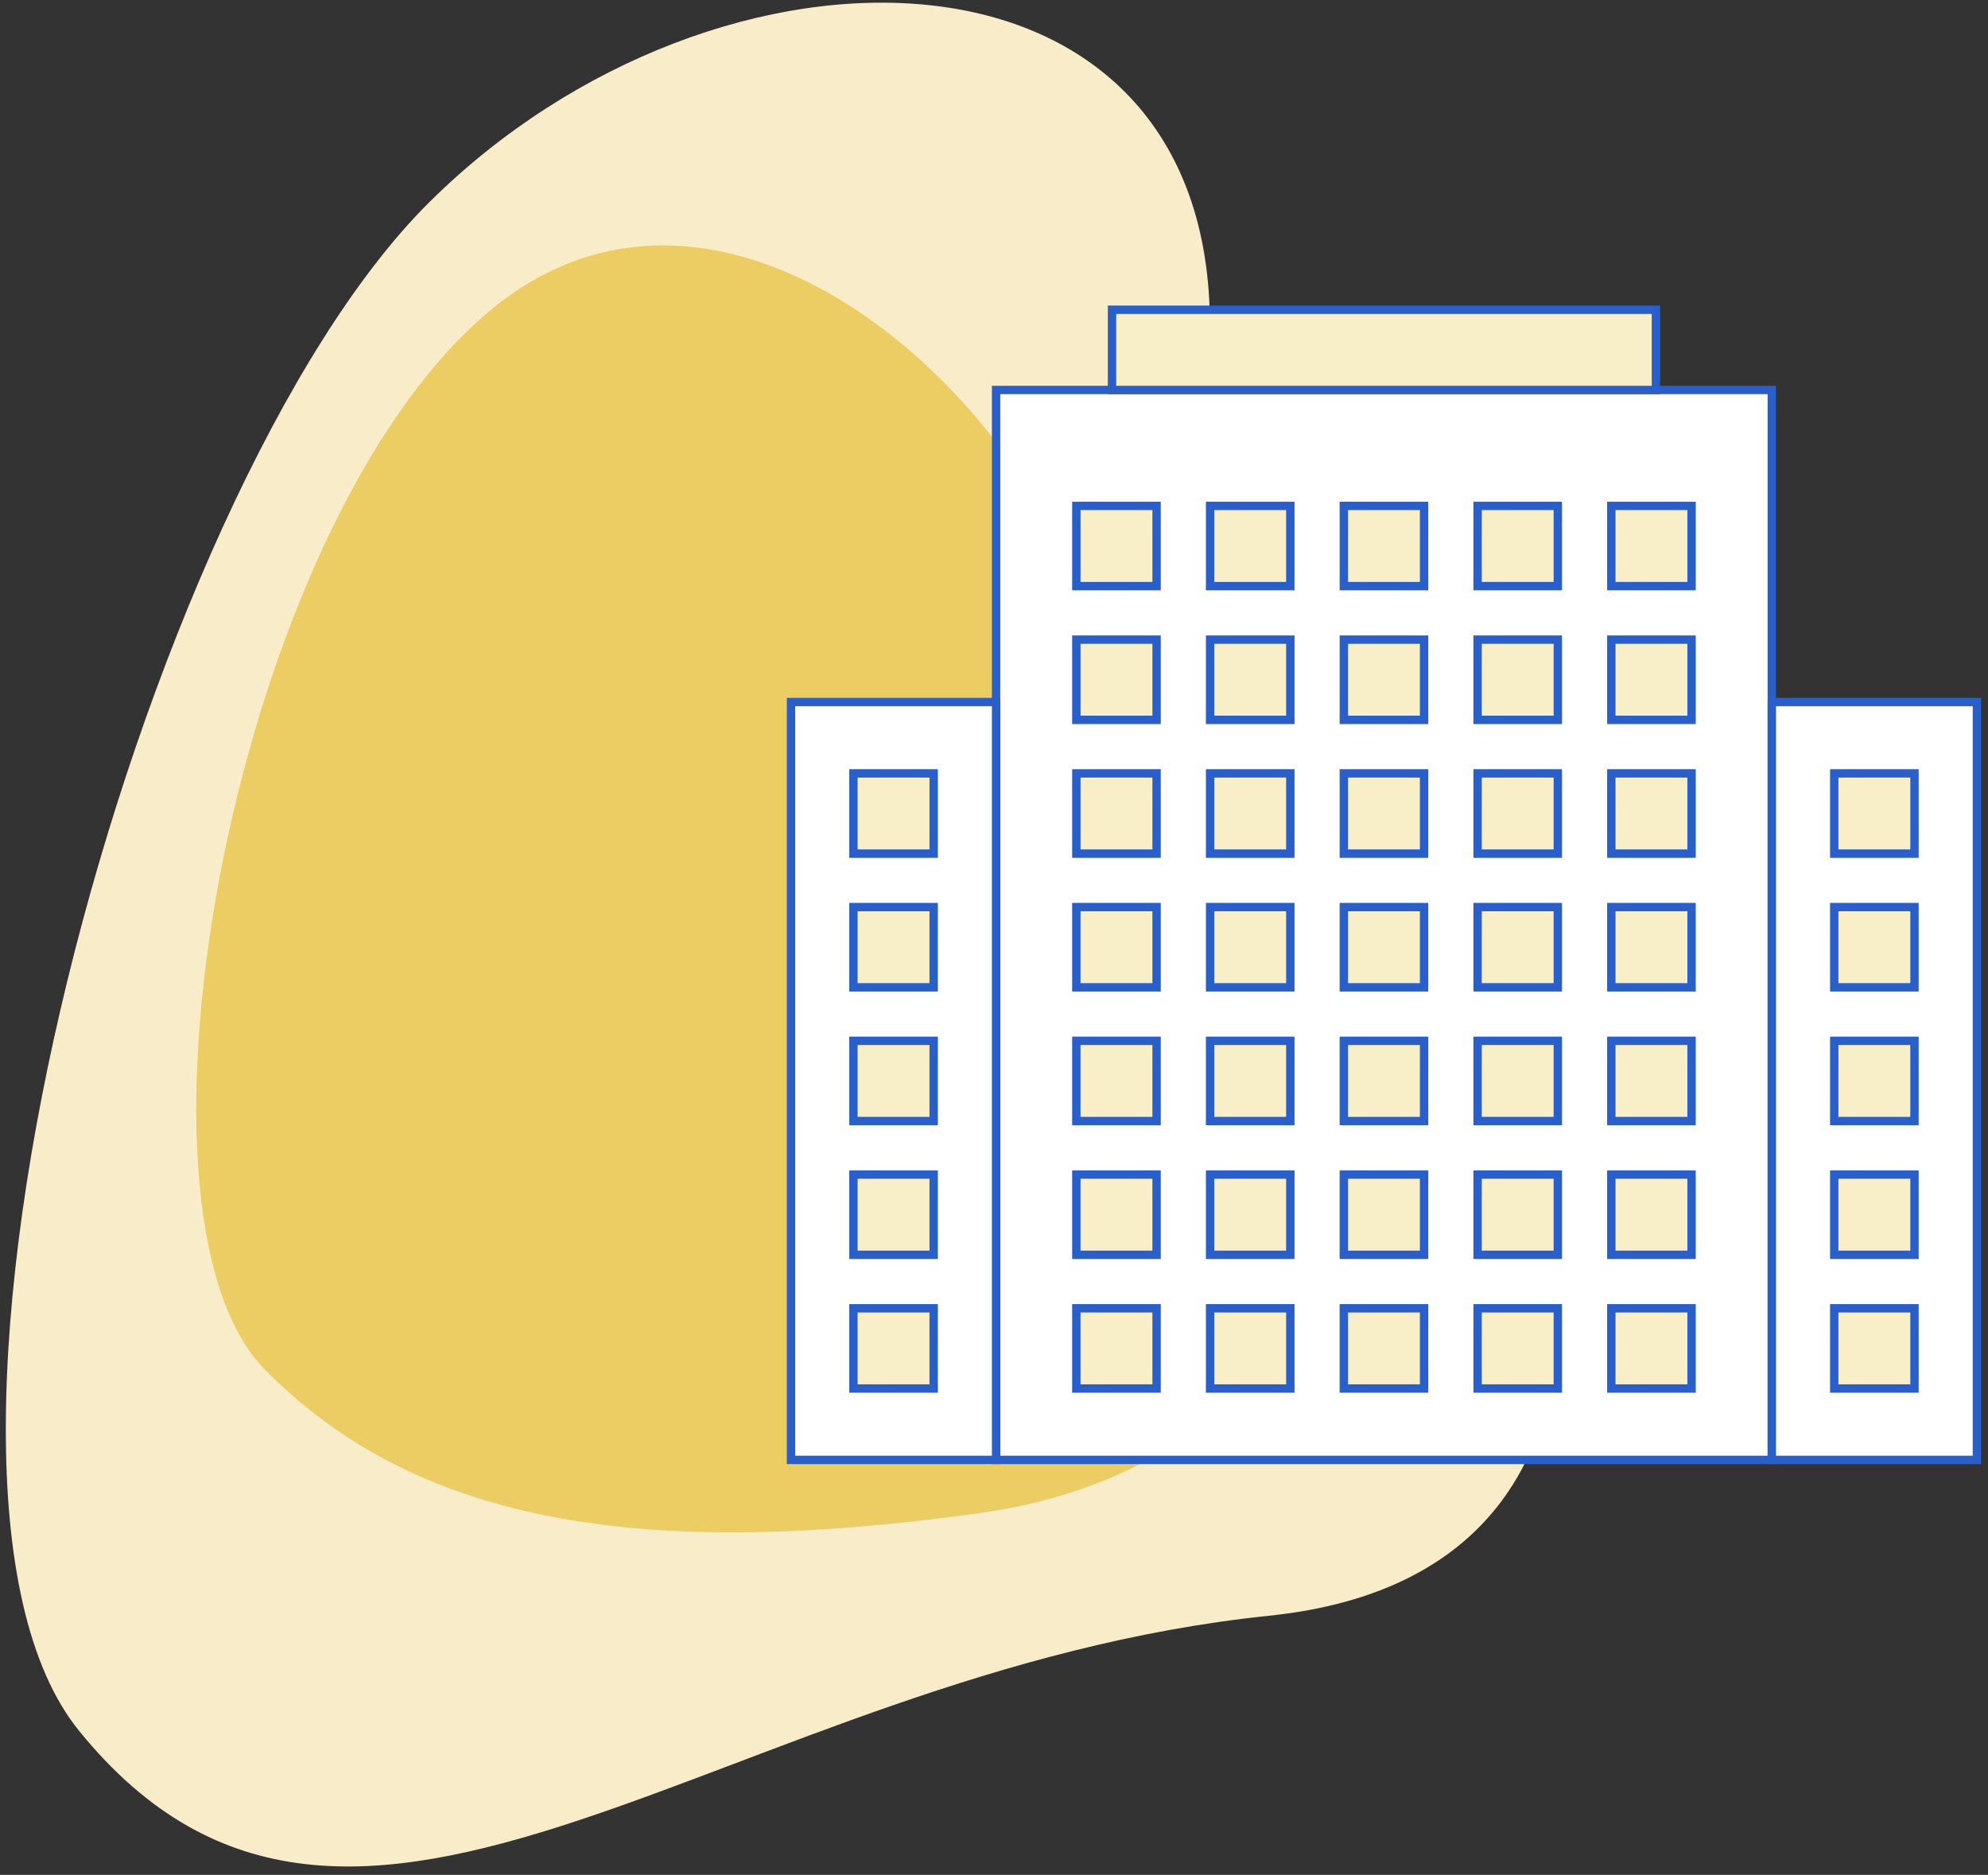
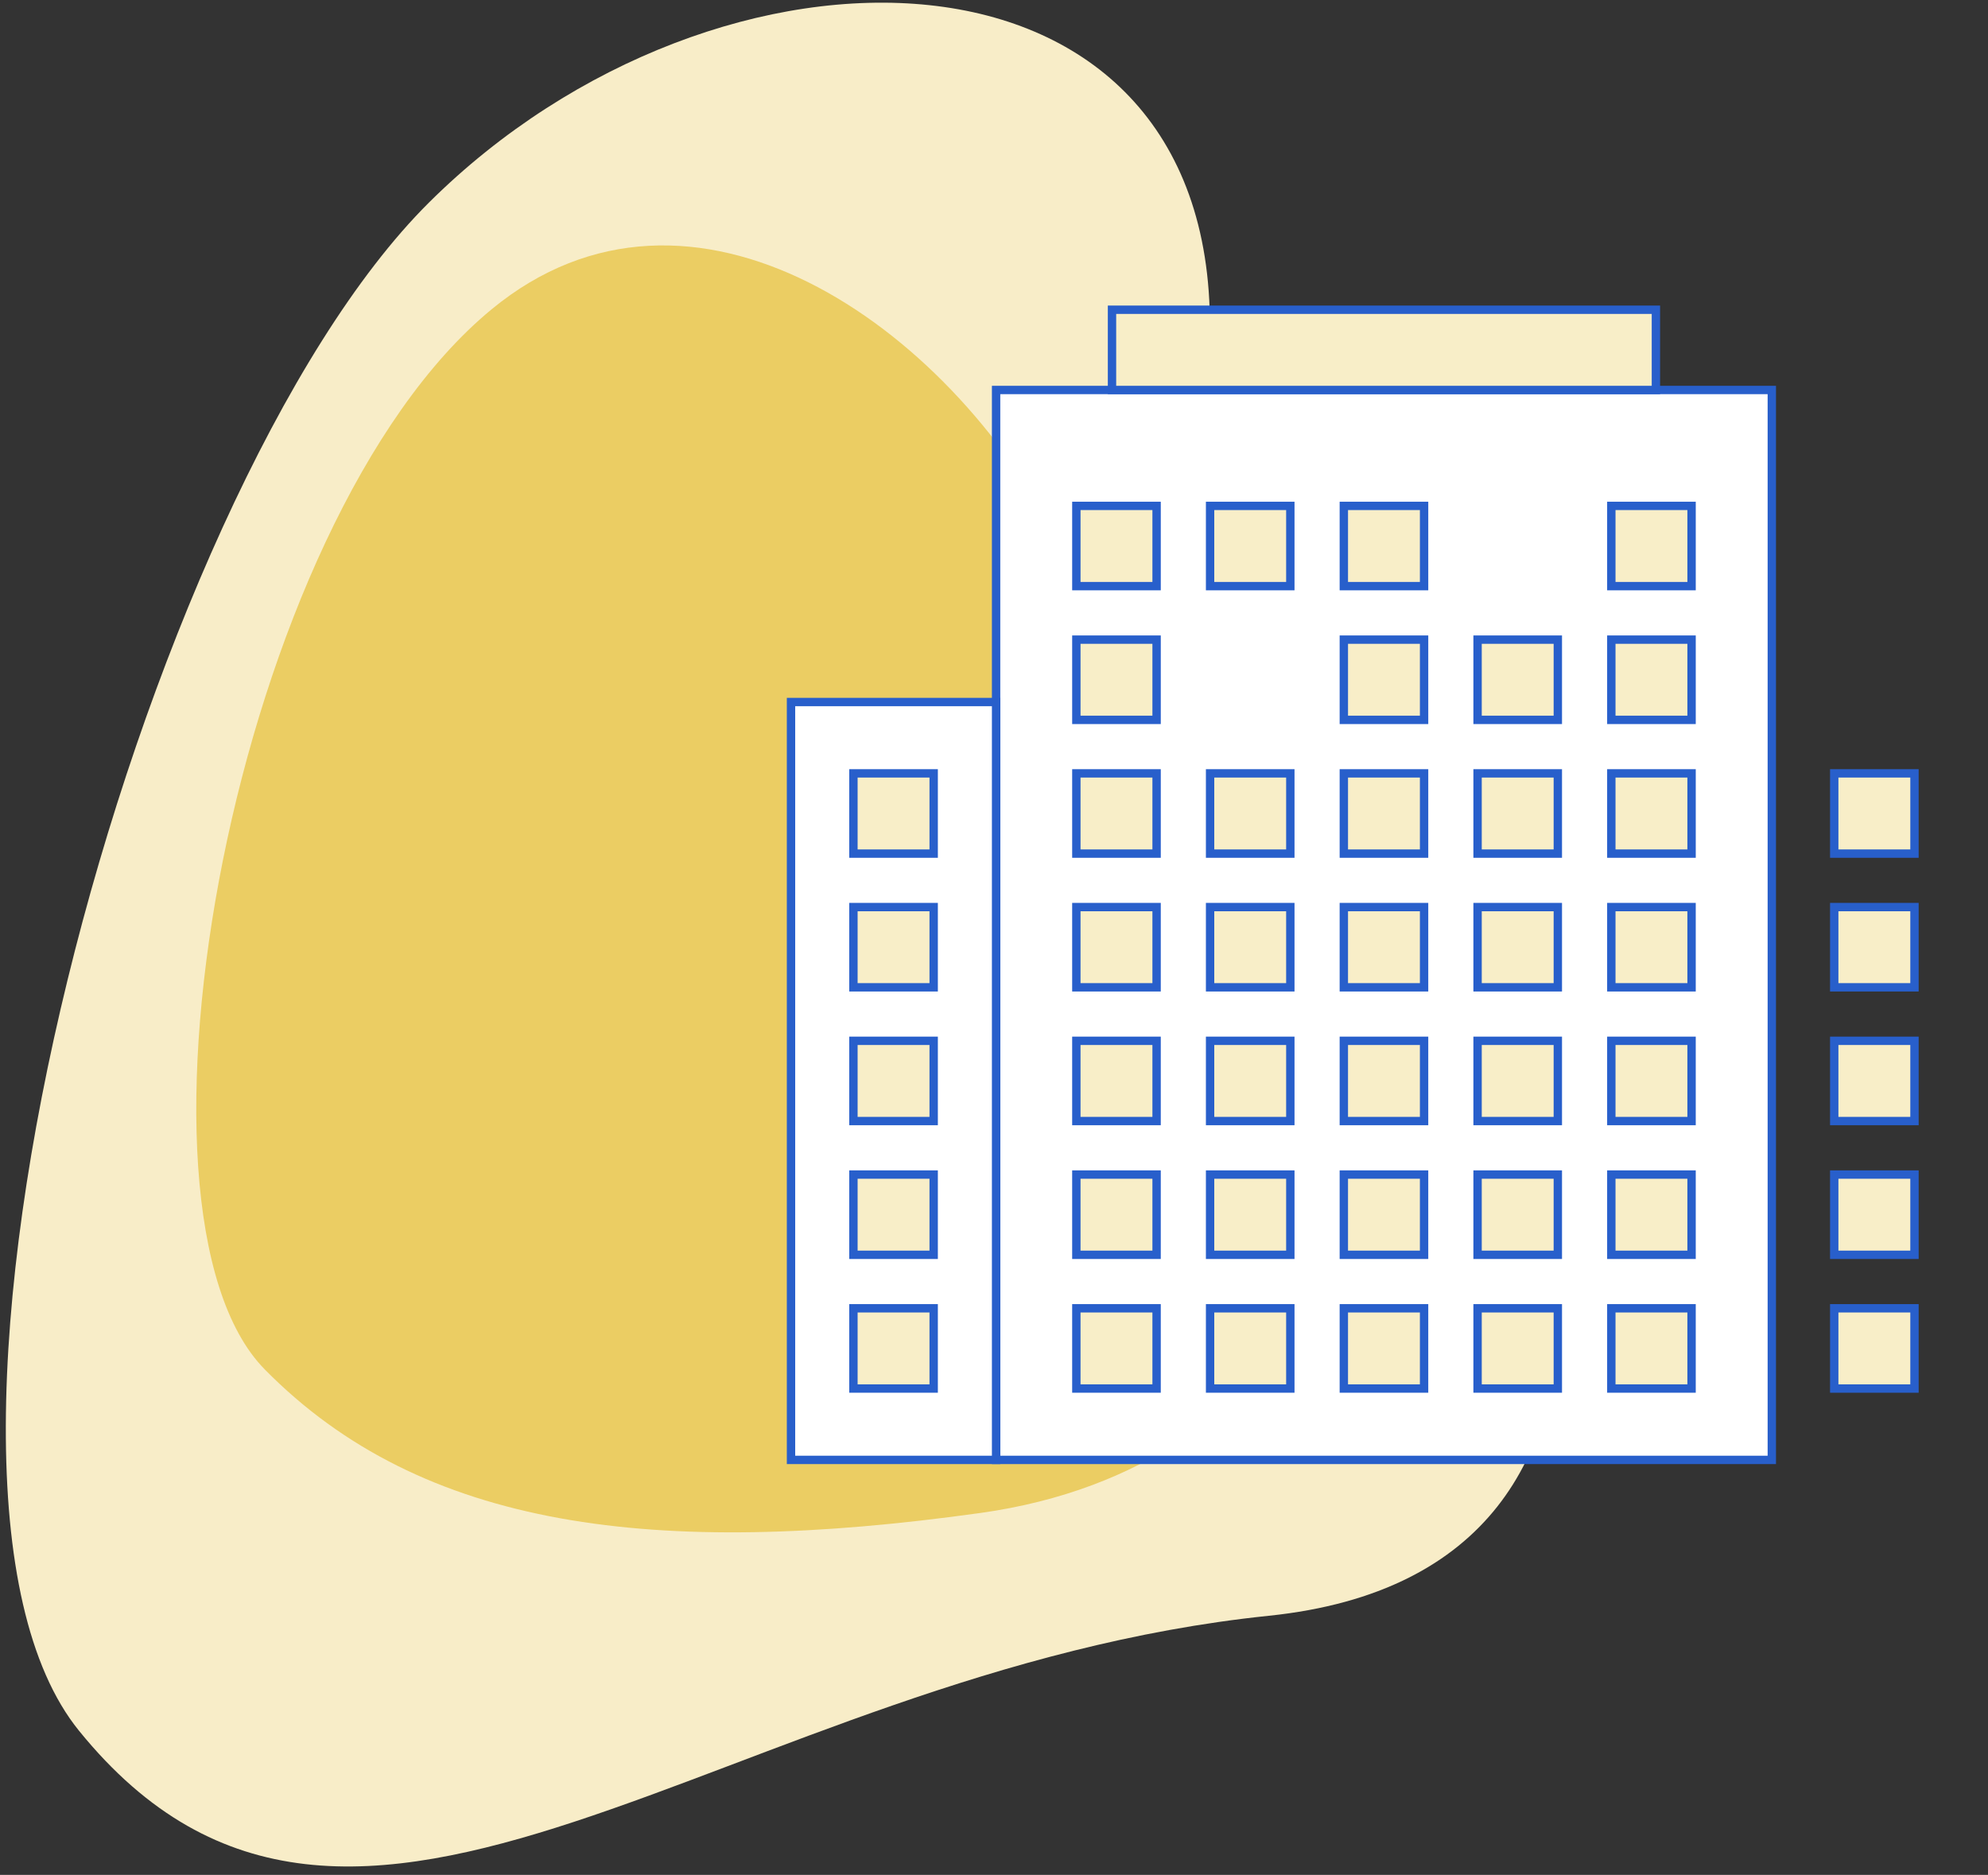
<svg xmlns="http://www.w3.org/2000/svg" width="475" height="448" viewBox="0 0 475 448" fill="none">
  <rect x="0" y="0" width="475" height="448" fill="#333333" stroke="none" />
  <path d="M289.082 78.347C289.689 -18.269 171.991 -20.686 102.485 48.407C32.979 117.499 -30.382 352.857 18.893 413.571C84.783 494.756 173.758 399.493 303.158 386.079C409.103 375.097 369.284 252.186 342.359 217.17C315.435 182.154 288.475 174.962 289.082 78.347Z" fill="#F8EDC8" />
  <path d="M252.823 128.996C226.57 77.569 165.054 34.672 117.448 73.917C55.851 124.694 26.026 289.366 63.243 327.197C100.899 365.473 156.655 372.342 234.254 361.516C311.853 350.689 337.889 280.909 298.117 249.303C258.345 217.697 272.706 167.945 252.823 128.996Z" fill="#EBCD63" />
  <path d="M423.347 93.184L238 93.184V348.835H423.347V93.184Z" fill="white" stroke="#285FCB" stroke-width="2" />
-   <path d="M423.348 167.748L472.348 167.748V348.834H423.348V167.748Z" fill="white" stroke="#285FCB" stroke-width="2" />
  <path d="M189 167.748L238 167.748V348.834H189V167.748Z" fill="white" stroke="#285FCB" stroke-width="2" />
  <path d="M395.651 93.184L265.695 93.184V74.01H395.651V93.184Z" fill="#F8EEC8" stroke="#285FCB" stroke-width="2" />
  <path d="M276.35 120.879H257.176V140.053H276.35V120.879Z" fill="#F8EEC8" stroke="#285FCB" stroke-width="2" />
  <path d="M276.349 216.74H257.175V235.914H276.349V216.74Z" fill="#F8EEC8" stroke="#285FCB" stroke-width="2" />
-   <path d="M372.217 120.879H353.043V140.053H372.217V120.879Z" fill="#F8EEC8" stroke="#285FCB" stroke-width="2" />
  <path d="M372.217 216.74H353.043V235.914H372.217V216.74Z" fill="#F8EEC8" stroke="#285FCB" stroke-width="2" />
  <path d="M276.35 152.836H257.176V172.01H276.35V152.836Z" fill="#F8EEC8" stroke="#285FCB" stroke-width="2" />
  <path d="M276.349 248.696H257.175V267.87H276.349V248.696Z" fill="#F8EEC8" stroke="#285FCB" stroke-width="2" />
  <path d="M372.217 152.836H353.043V172.01H372.217V152.836Z" fill="#F8EEC8" stroke="#285FCB" stroke-width="2" />
  <path d="M372.217 248.696H353.043V267.87H372.217V248.696Z" fill="#F8EEC8" stroke="#285FCB" stroke-width="2" />
  <path d="M276.35 184.792H257.176V203.966H276.35V184.792Z" fill="#F8EEC8" stroke="#285FCB" stroke-width="2" />
  <path d="M276.349 280.654H257.175V299.828H276.349V280.654Z" fill="#F8EEC8" stroke="#285FCB" stroke-width="2" />
  <path d="M276.349 312.609H257.175V331.783H276.349V312.609Z" fill="#F8EEC8" stroke="#285FCB" stroke-width="2" />
  <path d="M372.217 184.792H353.043V203.966H372.217V184.792Z" fill="#F8EEC8" stroke="#285FCB" stroke-width="2" />
  <path d="M372.217 280.654H353.043V299.828H372.217V280.654Z" fill="#F8EEC8" stroke="#285FCB" stroke-width="2" />
  <path d="M372.217 312.609H353.043V331.783H372.217V312.609Z" fill="#F8EEC8" stroke="#285FCB" stroke-width="2" />
  <path d="M308.304 120.879H289.13V140.053H308.304V120.879Z" fill="#F8EEC8" stroke="#285FCB" stroke-width="2" />
  <path d="M308.304 216.74H289.13V235.914H308.304V216.74Z" fill="#F8EEC8" stroke="#285FCB" stroke-width="2" />
  <path d="M404.174 120.879H385V140.053H404.174V120.879Z" fill="#F8EEC8" stroke="#285FCB" stroke-width="2" />
  <path d="M404.173 216.74H385V235.914H404.173V216.74Z" fill="#F8EEC8" stroke="#285FCB" stroke-width="2" />
  <path d="M457.434 216.74H438.26V235.914H457.434V216.74Z" fill="#F8EEC8" stroke="#285FCB" stroke-width="2" />
  <path d="M223.086 216.74H203.913V235.914H223.086V216.74Z" fill="#F8EEC8" stroke="#285FCB" stroke-width="2" />
-   <path d="M308.304 152.836H289.13V172.01H308.304V152.836Z" fill="#F8EEC8" stroke="#285FCB" stroke-width="2" />
  <path d="M308.304 248.696H289.13V267.87H308.304V248.696Z" fill="#F8EEC8" stroke="#285FCB" stroke-width="2" />
  <path d="M404.174 152.836H385V172.01H404.174V152.836Z" fill="#F8EEC8" stroke="#285FCB" stroke-width="2" />
  <path d="M404.173 248.696H385V267.87H404.173V248.696Z" fill="#F8EEC8" stroke="#285FCB" stroke-width="2" />
  <path d="M457.434 248.696H438.26V267.87H457.434V248.696Z" fill="#F8EEC8" stroke="#285FCB" stroke-width="2" />
  <path d="M223.086 248.696H203.913V267.87H223.086V248.696Z" fill="#F8EEC8" stroke="#285FCB" stroke-width="2" />
  <path d="M308.304 184.792H289.13V203.966H308.304V184.792Z" fill="#F8EEC8" stroke="#285FCB" stroke-width="2" />
  <path d="M308.304 280.654H289.13V299.828H308.304V280.654Z" fill="#F8EEC8" stroke="#285FCB" stroke-width="2" />
  <path d="M308.304 312.609H289.13V331.783H308.304V312.609Z" fill="#F8EEC8" stroke="#285FCB" stroke-width="2" />
  <path d="M404.174 184.792H385V203.966H404.174V184.792Z" fill="#F8EEC8" stroke="#285FCB" stroke-width="2" />
  <path d="M457.435 184.792H438.261V203.966H457.435V184.792Z" fill="#F8EEC8" stroke="#285FCB" stroke-width="2" />
  <path d="M223.087 184.792H203.913V203.966H223.087V184.792Z" fill="#F8EEC8" stroke="#285FCB" stroke-width="2" />
  <path d="M404.173 280.654H385V299.828H404.173V280.654Z" fill="#F8EEC8" stroke="#285FCB" stroke-width="2" />
  <path d="M457.434 280.654H438.26V299.828H457.434V280.654Z" fill="#F8EEC8" stroke="#285FCB" stroke-width="2" />
  <path d="M223.086 280.654H203.913V299.828H223.086V280.654Z" fill="#F8EEC8" stroke="#285FCB" stroke-width="2" />
  <path d="M404.173 312.609H385V331.783H404.173V312.609Z" fill="#F8EEC8" stroke="#285FCB" stroke-width="2" />
  <path d="M457.434 312.609H438.26V331.783H457.434V312.609Z" fill="#F8EEC8" stroke="#285FCB" stroke-width="2" />
  <path d="M223.086 312.609H203.913V331.783H223.086V312.609Z" fill="#F8EEC8" stroke="#285FCB" stroke-width="2" />
  <path d="M340.261 120.879H321.087V140.053H340.261V120.879Z" fill="#F8EEC8" stroke="#285FCB" stroke-width="2" />
  <path d="M340.26 216.74H321.086V235.914H340.26V216.74Z" fill="#F8EEC8" stroke="#285FCB" stroke-width="2" />
  <path d="M340.261 152.836H321.087V172.01H340.261V152.836Z" fill="#F8EEC8" stroke="#285FCB" stroke-width="2" />
  <path d="M340.26 248.696H321.086V267.87H340.26V248.696Z" fill="#F8EEC8" stroke="#285FCB" stroke-width="2" />
  <path d="M340.261 184.792H321.087V203.966H340.261V184.792Z" fill="#F8EEC8" stroke="#285FCB" stroke-width="2" />
  <path d="M340.26 280.654H321.086V299.828H340.26V280.654Z" fill="#F8EEC8" stroke="#285FCB" stroke-width="2" />
  <path d="M340.26 312.609H321.086V331.783H340.26V312.609Z" fill="#F8EEC8" stroke="#285FCB" stroke-width="2" />
</svg>